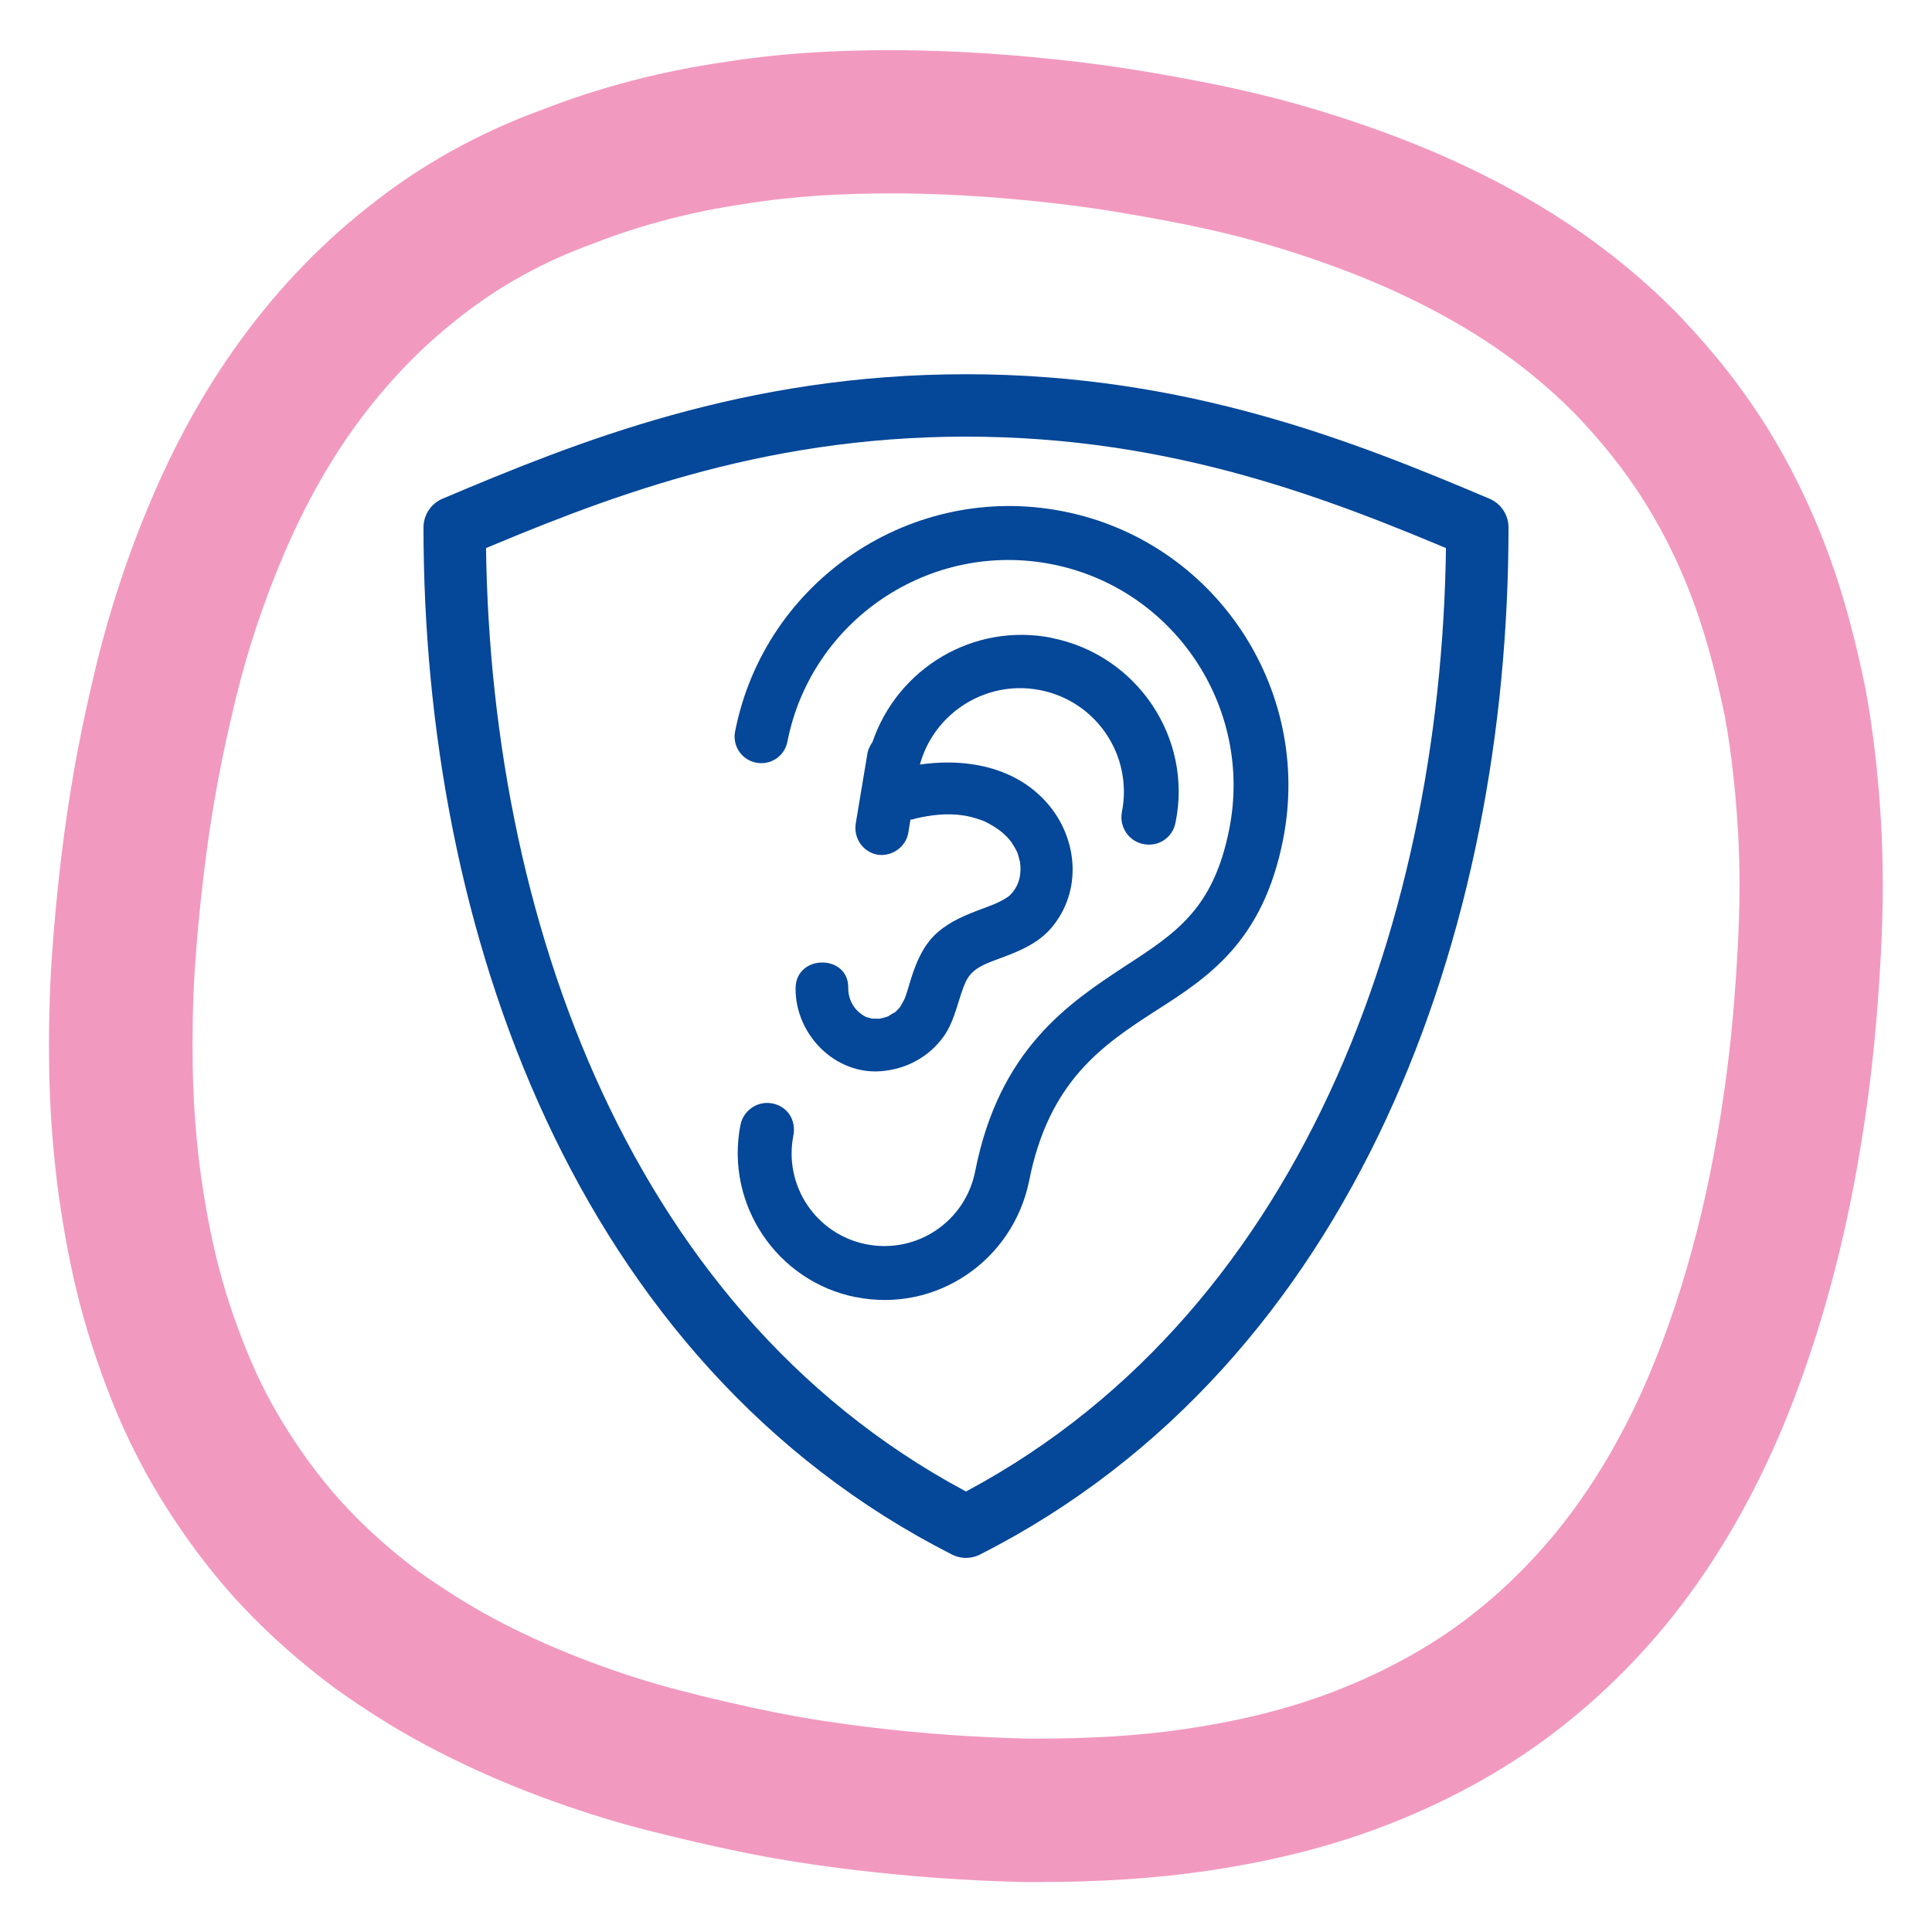
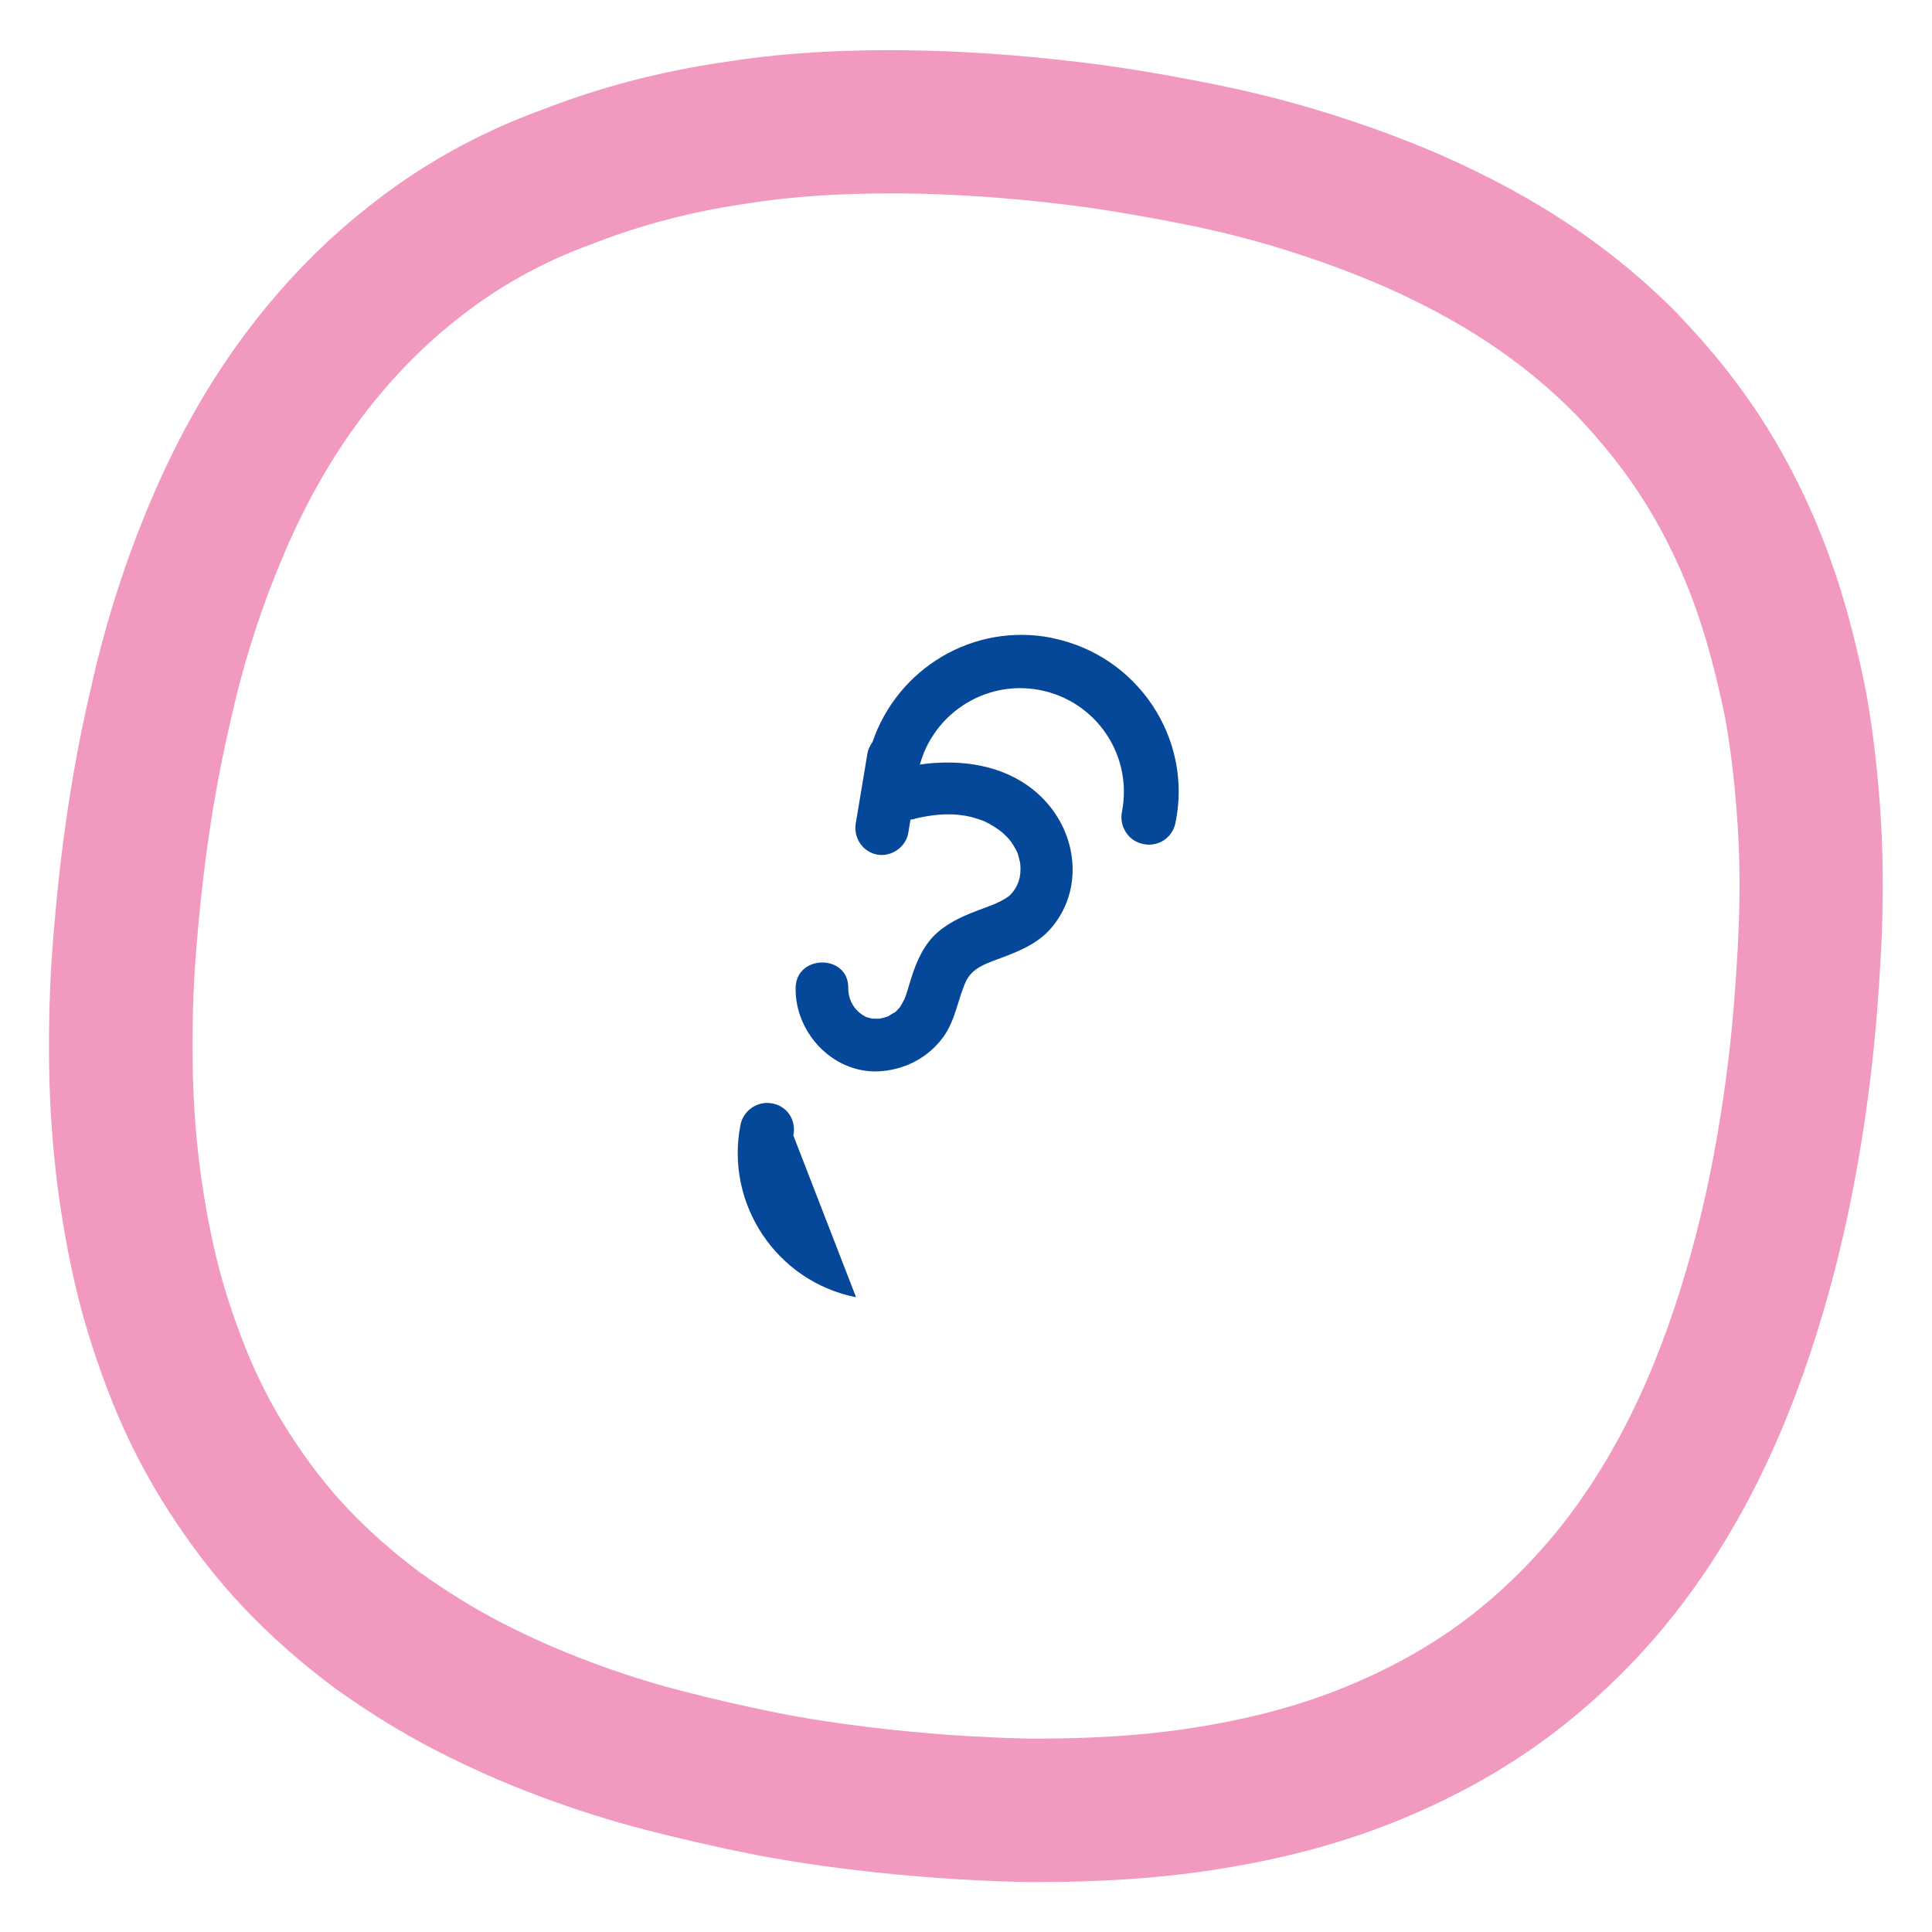
<svg xmlns="http://www.w3.org/2000/svg" id="Design_Ikony" data-name="Design Ikony" viewBox="0 0 200 200">
  <defs>
    <style>
      .cls-1 {
        fill: none;
        stroke: #054798;
        stroke-linecap: round;
        stroke-linejoin: round;
        stroke-width: 6.46px;
      }

      .cls-2 {
        fill: #054798;
      }

      .cls-3 {
        isolation: isolate;
        opacity: .7;
      }

      .cls-4 {
        fill: #ec6ea5;
      }
    </style>
  </defs>
  <g class="cls-3">
    <path class="cls-4" d="M92.39,20.02c.27,0,.54,0,.82,0,5.6.05,11.15.45,16.76,1.12,3.77.45,7.43,1.07,11.08,1.77,3.91.74,7.72,1.64,11.49,2.8,3.77,1.16,7.44,2.49,11.07,4.09,3.54,1.58,7.06,3.43,10.35,5.6,3.3,2.17,6.37,4.68,9.15,7.5,2.69,2.81,5.16,5.87,7.25,9.23,2.09,3.36,3.79,6.95,5.12,10.66,1.33,3.72,2.29,7.57,3.08,11.4.7,3.82,1.11,7.78,1.35,11.72.24,3.94.2,7.94,0,11.83-.21,3.98-.5,7.85-.97,11.8-.64,5.35-1.56,10.75-2.81,16.02-1.26,5.27-2.86,10.51-4.89,15.51-2.02,5-4.56,9.86-7.67,14.28-3.11,4.43-6.88,8.42-11.1,11.74-4.22,3.32-9.07,5.94-14.11,7.91-5.04,1.97-10.34,3.2-15.68,3.99-5.06.74-10.22.99-15.36.99-.28,0-.57,0-.85,0-5.41-.12-10.88-.51-16.22-1.15-3.33-.4-6.56-.88-9.95-1.55-3.21-.65-6.5-1.4-9.69-2.23-3.28-.84-6.36-1.83-9.51-3.01-3.15-1.18-6.19-2.52-9.12-4.03-2.93-1.51-5.74-3.27-8.45-5.19-2.69-2.01-5.19-4.18-7.48-6.59-2.29-2.41-4.28-5.05-6.08-7.84-1.8-2.79-3.31-5.73-4.54-8.82-1.23-3.08-2.28-6.23-3.05-9.44-.77-3.2-1.35-6.56-1.76-9.81-.4-3.34-.62-6.66-.67-9.95-.05-3.3,0-6.67.21-9.93.22-3.35.53-6.61.93-9.94.64-5.35,1.55-10.66,2.81-16.02,1.17-5.28,2.76-10.43,4.79-15.43,2.02-5,4.46-9.78,7.57-14.21,3.11-4.43,6.79-8.43,11.01-11.75,4.23-3.4,8.99-6.03,14.2-7.9,5.04-1.97,10.27-3.3,15.61-4.08,5.08-.83,10.18-1.09,15.32-1.09M92.39,5.19c-6.65,0-12.24.4-17.58,1.26-6.49.96-12.73,2.59-18.56,4.86-6.69,2.42-12.82,5.84-18.22,10.18-5.2,4.1-9.89,9.09-13.92,14.84-3.56,5.07-6.56,10.68-9.19,17.17-2.31,5.71-4.16,11.66-5.5,17.69-1.33,5.67-2.34,11.41-3.08,17.56-.43,3.56-.75,7.07-1,10.71-.22,3.4-.31,7.14-.25,11.15.06,3.79.32,7.66.78,11.49v.05s.01.05.01.05c.51,4.05,1.2,7.9,2.05,11.43.89,3.7,2.13,7.56,3.69,11.47,1.58,3.95,3.54,7.76,5.85,11.34,2.45,3.8,5,7.08,7.81,10.04,2.79,2.93,5.84,5.63,9.35,8.25l.14.1.14.1c3.42,2.44,6.88,4.56,10.27,6.3,3.43,1.76,7.03,3.36,10.71,4.73,3.78,1.41,7.38,2.55,11.01,3.48,3.34.86,6.85,1.67,10.44,2.4h.03s.03.01.03.01c3.46.69,6.98,1.24,11.08,1.73,5.86.7,11.81,1.12,17.67,1.25h.12s.12,0,.12,0h.92c6.51,0,12.24-.37,17.51-1.14,7.05-1.03,13.25-2.62,18.95-4.85,6.7-2.62,12.71-6.01,17.86-10.06,5.37-4.22,10.11-9.22,14.08-14.88,3.61-5.14,6.74-10.95,9.28-17.25,2.2-5.45,4.07-11.38,5.56-17.63,1.32-5.55,2.37-11.5,3.11-17.69.46-3.86.8-7.92,1.06-12.78.25-4.79.24-9.33,0-13.51-.3-4.96-.81-9.37-1.56-13.49l-.03-.16-.03-.16c-1.06-5.18-2.22-9.45-3.65-13.42-1.71-4.76-3.89-9.3-6.48-13.48-2.5-4.02-5.48-7.84-9.13-11.65l-.07-.08-.07-.08c-3.45-3.51-7.34-6.7-11.56-9.49-3.72-2.45-7.92-4.73-12.48-6.76l-.04-.02-.04-.02c-3.99-1.75-8.13-3.28-12.65-4.67-4.11-1.27-8.39-2.31-13.09-3.2-4.49-.87-8.34-1.48-12.09-1.93-6.45-.77-12.47-1.18-18.4-1.23h-.03s-.03,0-.03,0h-.89Z" />
  </g>
  <g>
-     <path class="cls-1" d="M100,41.97c-22.22,0-39.09,6.77-52.93,12.63,0,40.91,15.35,84.35,52.93,103.44,37.58-19.09,52.93-62.53,52.93-103.44-13.84-5.86-30.71-12.63-52.93-12.63Z" />
    <g>
-       <path class="cls-2" d="M88.62,134.29c-8.2-1.62-13.57-9.63-11.97-17.83.29-1.5,1.76-2.54,3.32-2.23s2.47,1.74,2.16,3.32c-1.02,5.2,2.35,10.23,7.56,11.26,5.21,1.02,10.23-2.35,11.26-7.56,2.5-12.69,9.72-17.41,15.51-21.23,5.35-3.47,9.17-5.97,10.8-14.23,2.48-12.61-5.76-24.9-18.37-27.38-12.61-2.48-24.9,5.76-27.38,18.37-.29,1.5-1.74,2.47-3.24,2.17-1.5-.29-2.47-1.74-2.17-3.24,3.07-15.61,18.27-25.86,33.95-22.78,15.61,3.07,25.86,18.27,22.78,33.95-2.07,10.55-7.69,14.26-13.2,17.76-5.43,3.52-11.05,7.22-13.1,17.63-1.7,8.26-9.65,13.65-17.91,12.01h0Z" />
+       <path class="cls-2" d="M88.62,134.29c-8.2-1.62-13.57-9.63-11.97-17.83.29-1.5,1.76-2.54,3.32-2.23s2.47,1.74,2.16,3.32h0Z" />
      <path class="cls-2" d="M108.88,66.03c-8.12-1.6-15.95,3.15-18.56,10.78-.22.32-.44.72-.52,1.16l-1.22,7.32c-.22,1.51.77,2.89,2.19,3.17l.07.02c1.51.22,2.97-.82,3.2-2.33l.99-6.17.02-.07c1.13-5.77,6.78-9.62,12.62-8.47,5.84,1.15,9.62,6.78,8.47,12.62-.29,1.5.67,3.02,2.23,3.32,1.57.31,3.02-.67,3.32-2.23,1.8-8.75-3.98-17.36-12.82-19.11h0Z" />
      <path class="cls-2" d="M94.66,84.76c1.68-.4,3.45-.62,5.17-.33.48.07.97.21,1.43.36.32.1.51.17.62.22.69.32,1.47.82,1.85,1.15.62.56.83.77,1.21,1.4.1.17.2.34.29.52.13.27.06.1.03.03.07.17.13.37.18.55,0,0,.2.85.13.42.21,1.32-.03,2.4-.73,3.27-.33.42-.59.58-1.22.92-.07.04-.97.46-.67.32-.41.17-.82.31-1.23.47-1.67.62-3.27,1.26-4.62,2.42-1.44,1.23-2.21,3-2.77,4.77-.25.77-.44,1.59-.77,2.34.03-.07.1-.22-.04.04-.09.18-.19.36-.3.53-.26.41.2-.2-.11.16-.16.18-.33.37-.52.52.23-.19-.74.41-.62.36-.13.06-.76.24-1.08.28.33-.04-.59-.02-.74-.04.38.05-.1-.04-.14-.06-.81-.27.31.23-.44-.15-1.17-.61-1.77-1.77-1.76-2.96.05-3.51-5.4-3.51-5.45,0-.07,4.78,4.09,9.07,8.97,8.61,2.56-.24,4.86-1.49,6.36-3.59,1.22-1.7,1.51-4.01,2.3-5.69.62-1.31,1.84-1.77,3.33-2.32,2.01-.74,4.08-1.54,5.51-3.22,3.22-3.78,2.77-9.23-.39-12.88-3.77-4.35-9.92-4.92-15.21-3.65-1.43.34-2.28,1.97-1.9,3.35.4,1.46,1.92,2.25,3.35,1.9h0l-.02-.02Z" />
    </g>
  </g>
</svg>